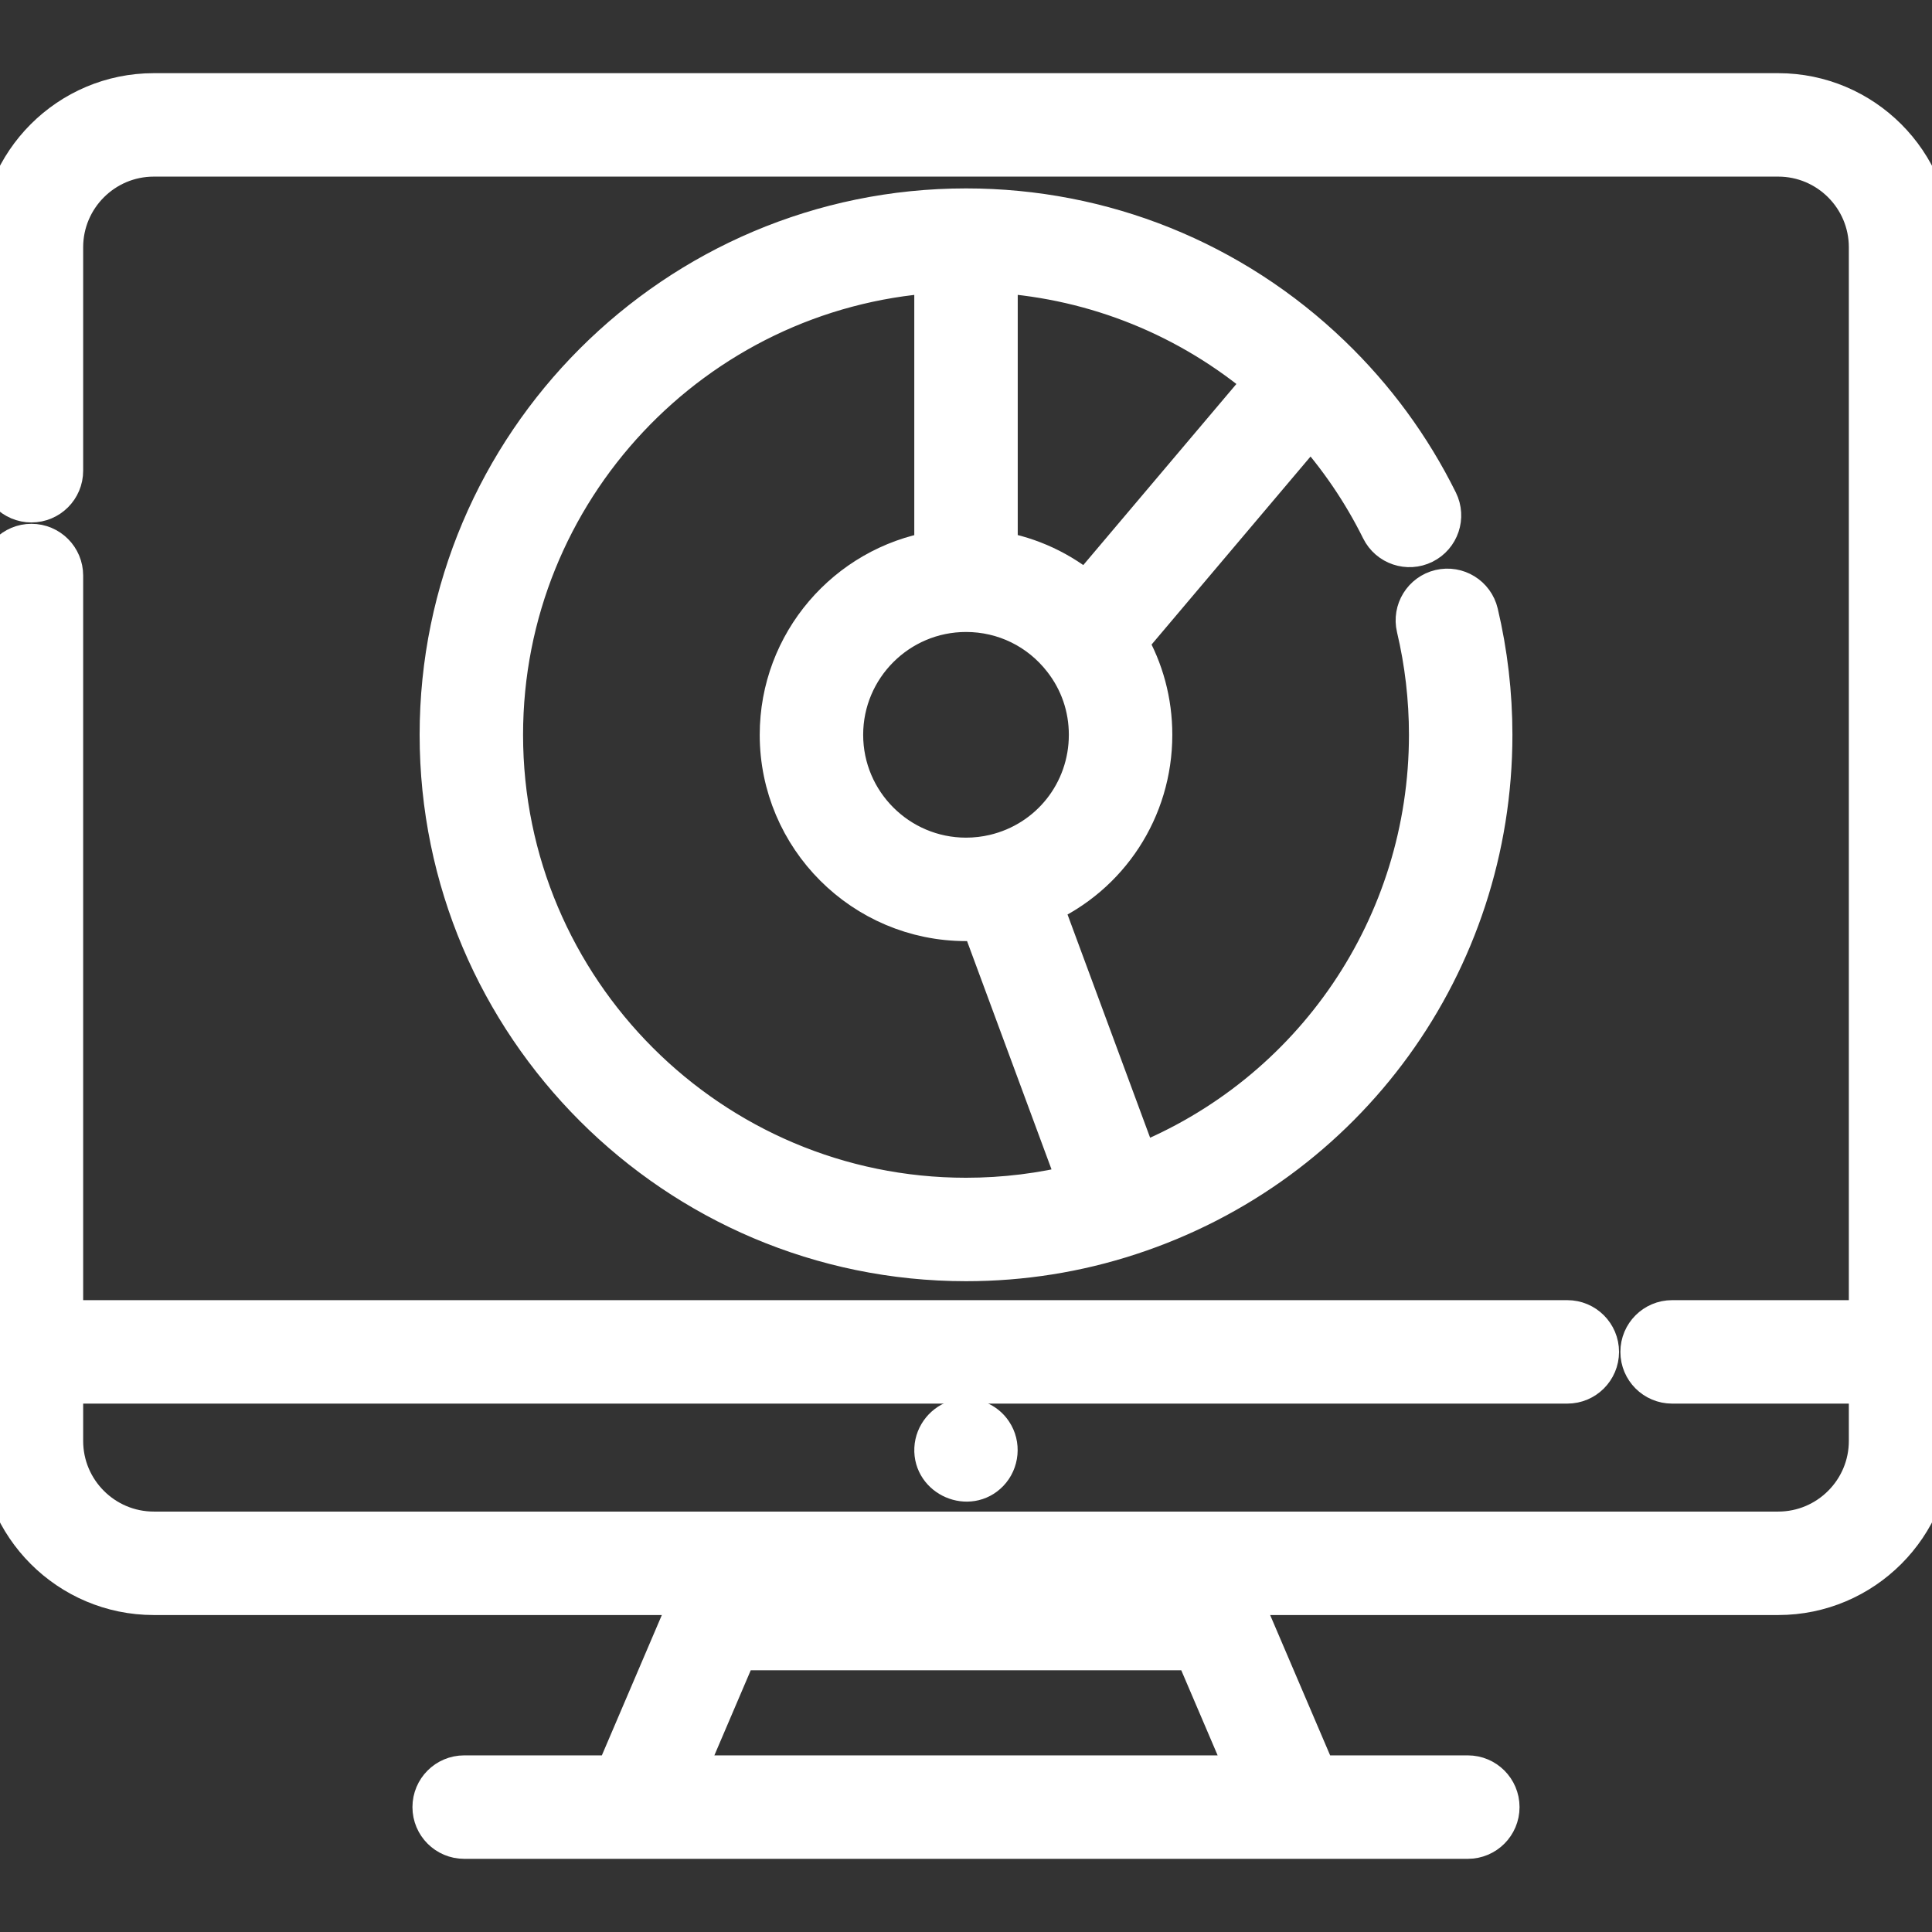
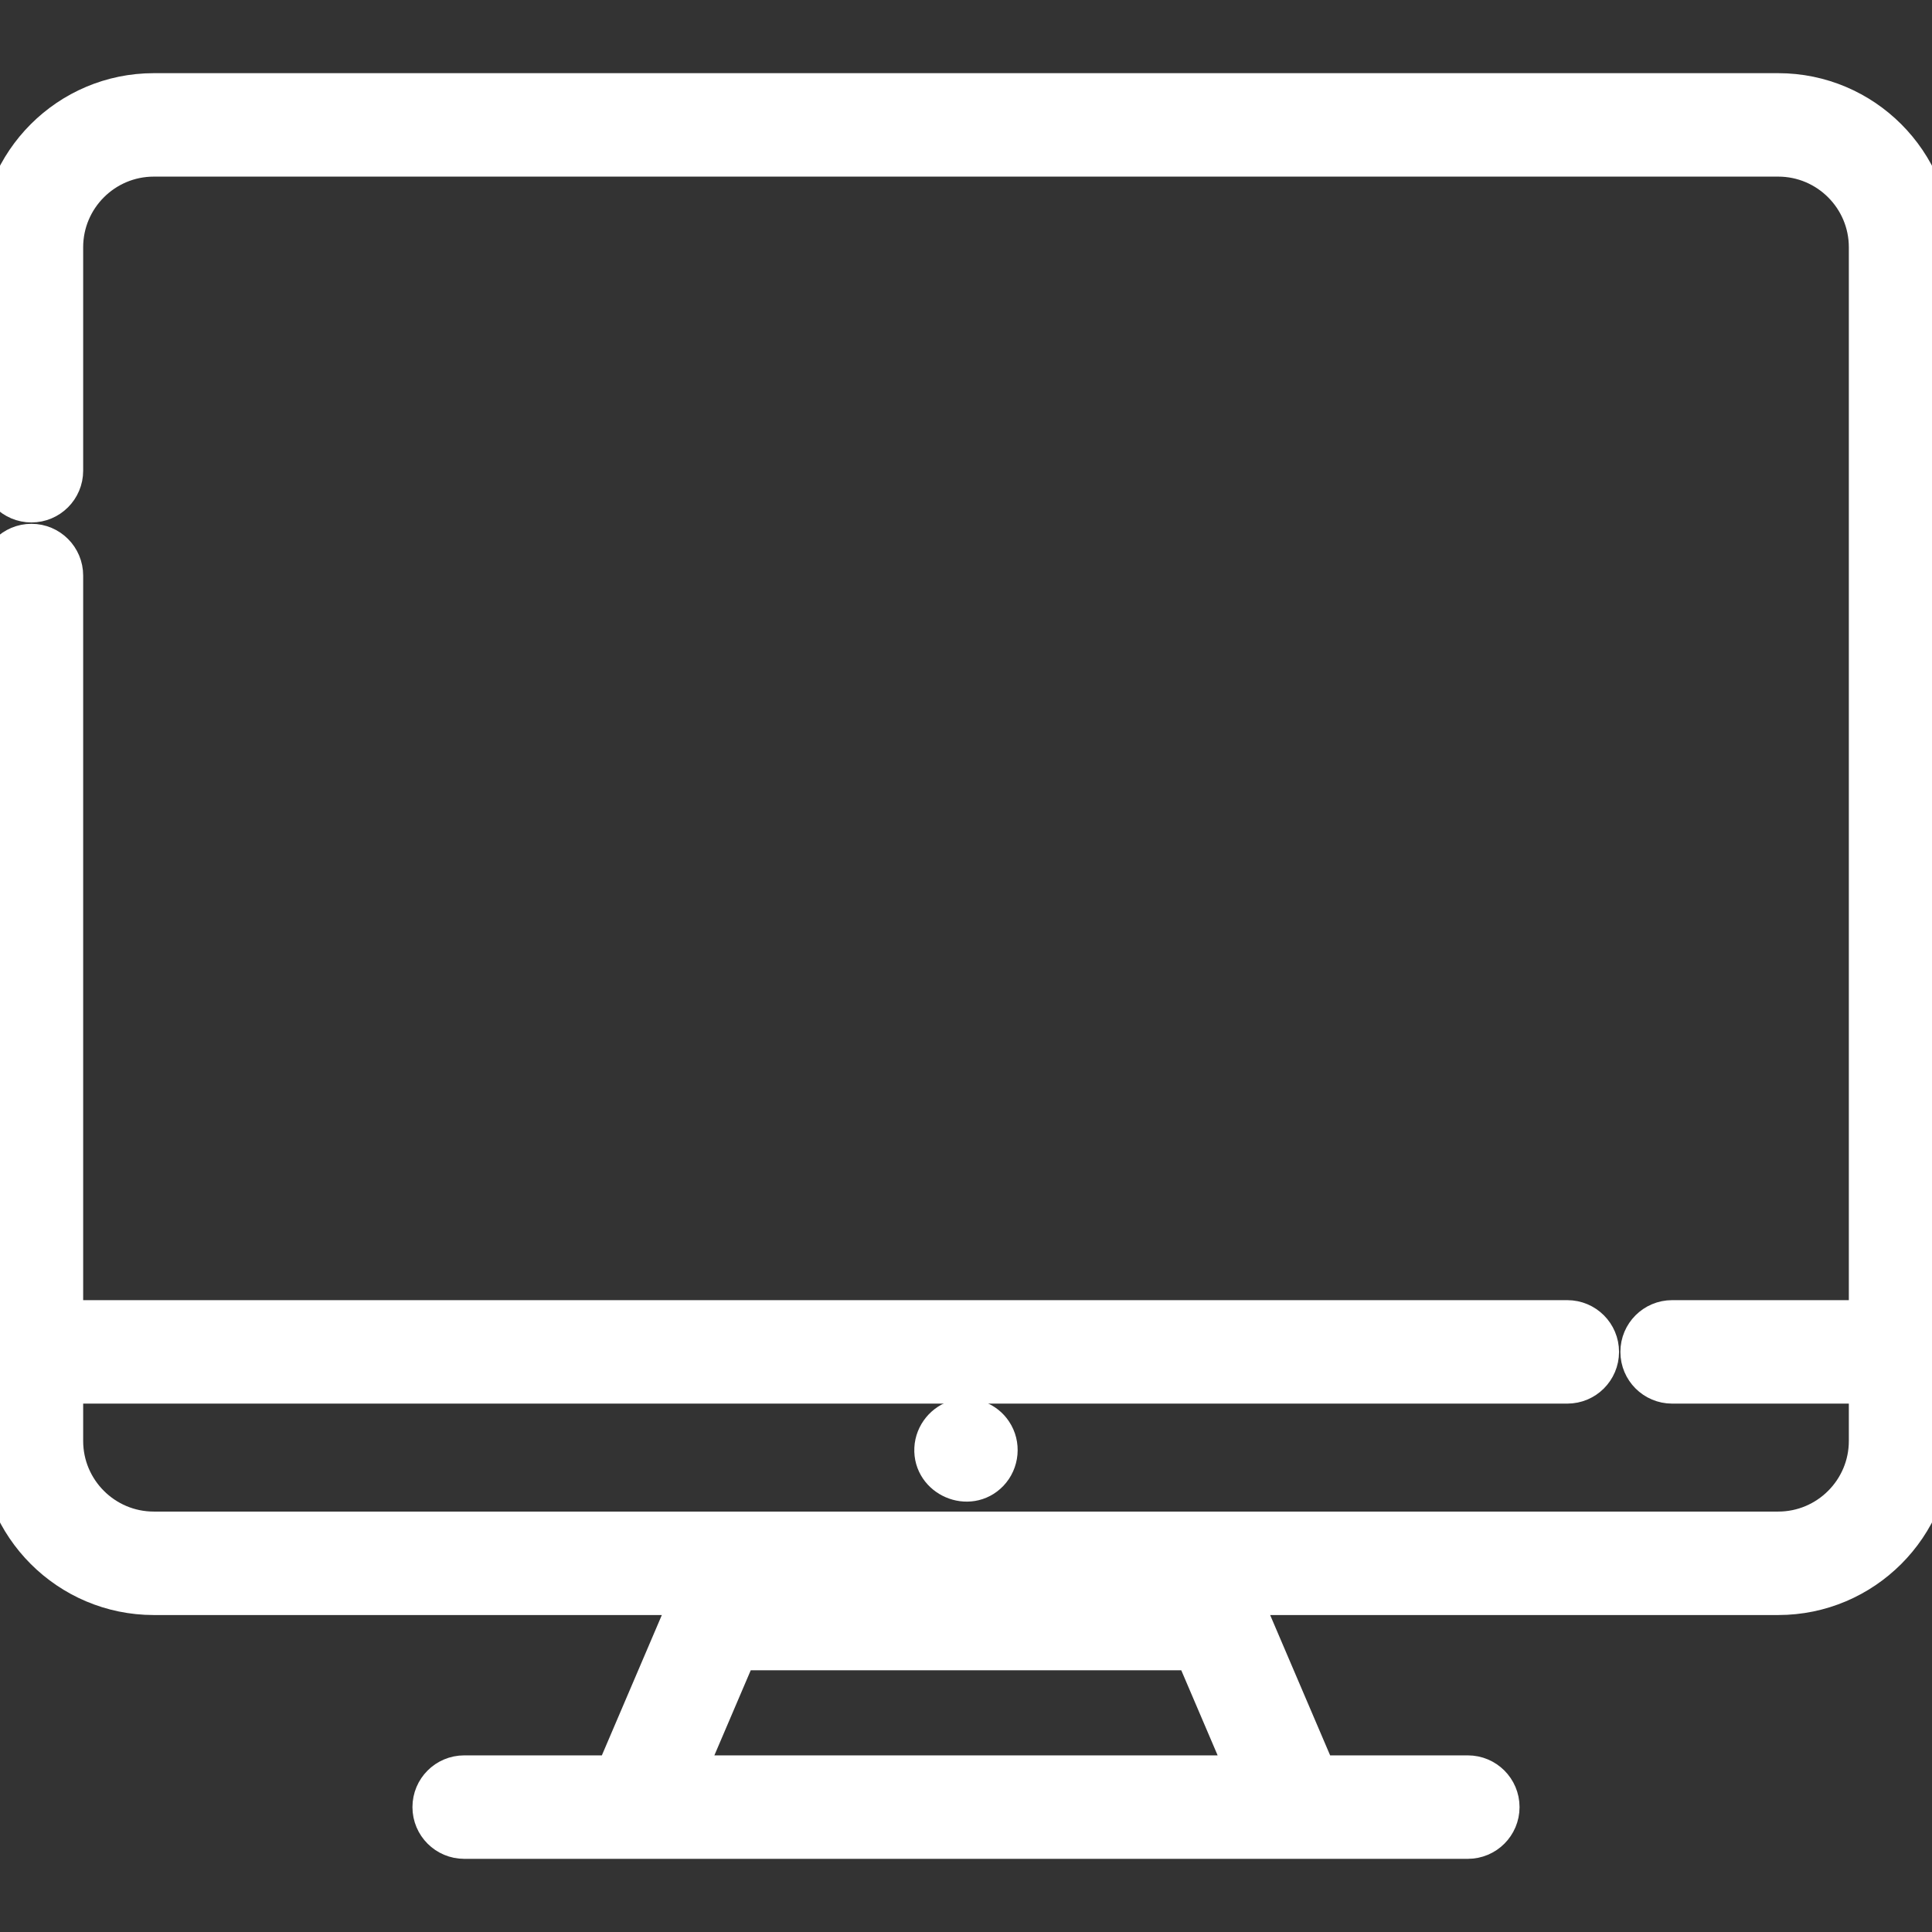
<svg xmlns="http://www.w3.org/2000/svg" fill="#ffffff" height="800px" width="800px" version="1.1" id="Layer_1" viewBox="0 0 511.999 511.999" xml:space="preserve" stroke="#ffffff" stroke-width="10.752">
  <rect x="0" y="0" width="511.999" height="511.999" fill="#333333" stroke="none" />
  <g id="SVGRepo_bgCarrier" stroke-width="0" />
  <g id="SVGRepo_tracerCarrier" stroke-linecap="round" stroke-linejoin="round" />
  <g id="SVGRepo_iconCarrier">
    <g>
      <g>
-         <path d="M391.674,162.481c-1.061-4.478-5.55-7.243-10.029-6.187c-4.477,1.061-7.247,5.551-6.186,10.029 c2.192,9.25,3.303,18.807,3.303,28.407c0,50.578-30.65,95.389-77.052,113.941l-25.51-68.955 c17.503-7.8,29.097-25.179,29.097-44.986c0-8.782-2.264-17.17-6.577-24.605l48.564-57.442 c7.487,8.314,13.799,17.561,18.782,27.612c2.044,4.122,7.039,5.807,11.166,3.765c4.123-2.044,5.809-7.043,3.765-11.166 c-7.157-14.438-16.692-27.439-28.339-38.642c-26.097-25.114-60.423-38.945-96.653-38.945 c-76.879,0-139.424,62.545-139.424,139.424s62.545,139.424,139.424,139.424c14.84,0,29.431-2.319,43.359-6.889 c57.459-18.772,96.065-72.034,96.065-132.535C395.426,183.838,394.164,172.988,391.674,162.481z M264.334,72.255 c26.215,1.756,50.933,11.779,70.973,28.78l-47.433,56.104c-6.72-5.727-14.811-9.524-23.54-11.001V72.255z M281.733,174.681 c4.512,5.765,6.896,12.698,6.896,20.05c0.001,15.219-10.327,28.28-25.117,31.762c-2.446,0.576-4.974,0.867-7.511,0.867 c-17.992,0-32.629-14.637-32.629-32.629s14.637-32.629,32.629-32.629C266.118,162.103,275.495,166.684,281.733,174.681z M256.002,317.491c-67.69,0-122.76-55.071-122.76-122.76c0-64.889,50.609-118.173,114.428-122.471v73.897 c-23.224,3.973-40.961,24.234-40.961,48.574c0,27.18,22.112,49.293,49.293,49.293c1.322,0,2.641-0.072,3.956-0.177l25.887,69.972 C276.144,316.248,266.144,317.491,256.002,317.491z" />
-       </g>
+         </g>
    </g>
    <g>
      <g>
        <path d="M471.246,24.766H40.754C18.283,24.766,0,43.049,0,65.52v59.227c0,4.602,3.731,8.332,8.332,8.332 c4.601,0,8.332-3.731,8.332-8.332V65.52c0-13.284,10.807-24.09,24.09-24.09h430.492c13.284,0,24.09,10.807,24.09,24.09v284.411 h-52.21c-4.602,0-8.332,3.731-8.332,8.332s3.731,8.332,8.332,8.332h52.21v15.273c0,13.284-10.807,24.09-24.09,24.09h-155.41 H196.164H40.754c-13.284,0-24.09-10.807-24.09-24.09v-15.273h398.688c4.602,0,8.332-3.731,8.332-8.332s-3.731-8.332-8.332-8.332 H16.664V152.522c0-4.602-3.731-8.332-8.332-8.332c-4.601,0-8.332,3.73-8.332,8.332V381.87c0,22.472,18.283,40.754,40.754,40.754 H183.54l-20.494,47.945h-40.034c-4.602,0-8.332,3.731-8.332,8.332s3.731,8.332,8.332,8.332h265.975 c4.602,0,8.332-3.731,8.332-8.332s-3.731-8.332-8.332-8.332h-40.034l-20.494-47.945h142.786c22.472,0,40.754-18.282,40.754-40.754 V65.52C512,43.049,493.717,24.766,471.246,24.766z M330.83,470.568H181.17l14.238-33.31h121.185L330.83,470.568z" />
      </g>
    </g>
    <g>
      <g>
        <path d="M262.924,379.679c-1.914-2.906-5.583-4.299-8.952-3.457c-3.517,0.879-6.116,4.048-6.291,7.67 c-0.364,7.534,9.106,11.629,14.33,6.172C264.674,387.282,265.089,382.887,262.924,379.679z" />
      </g>
    </g>
  </g>
</svg>